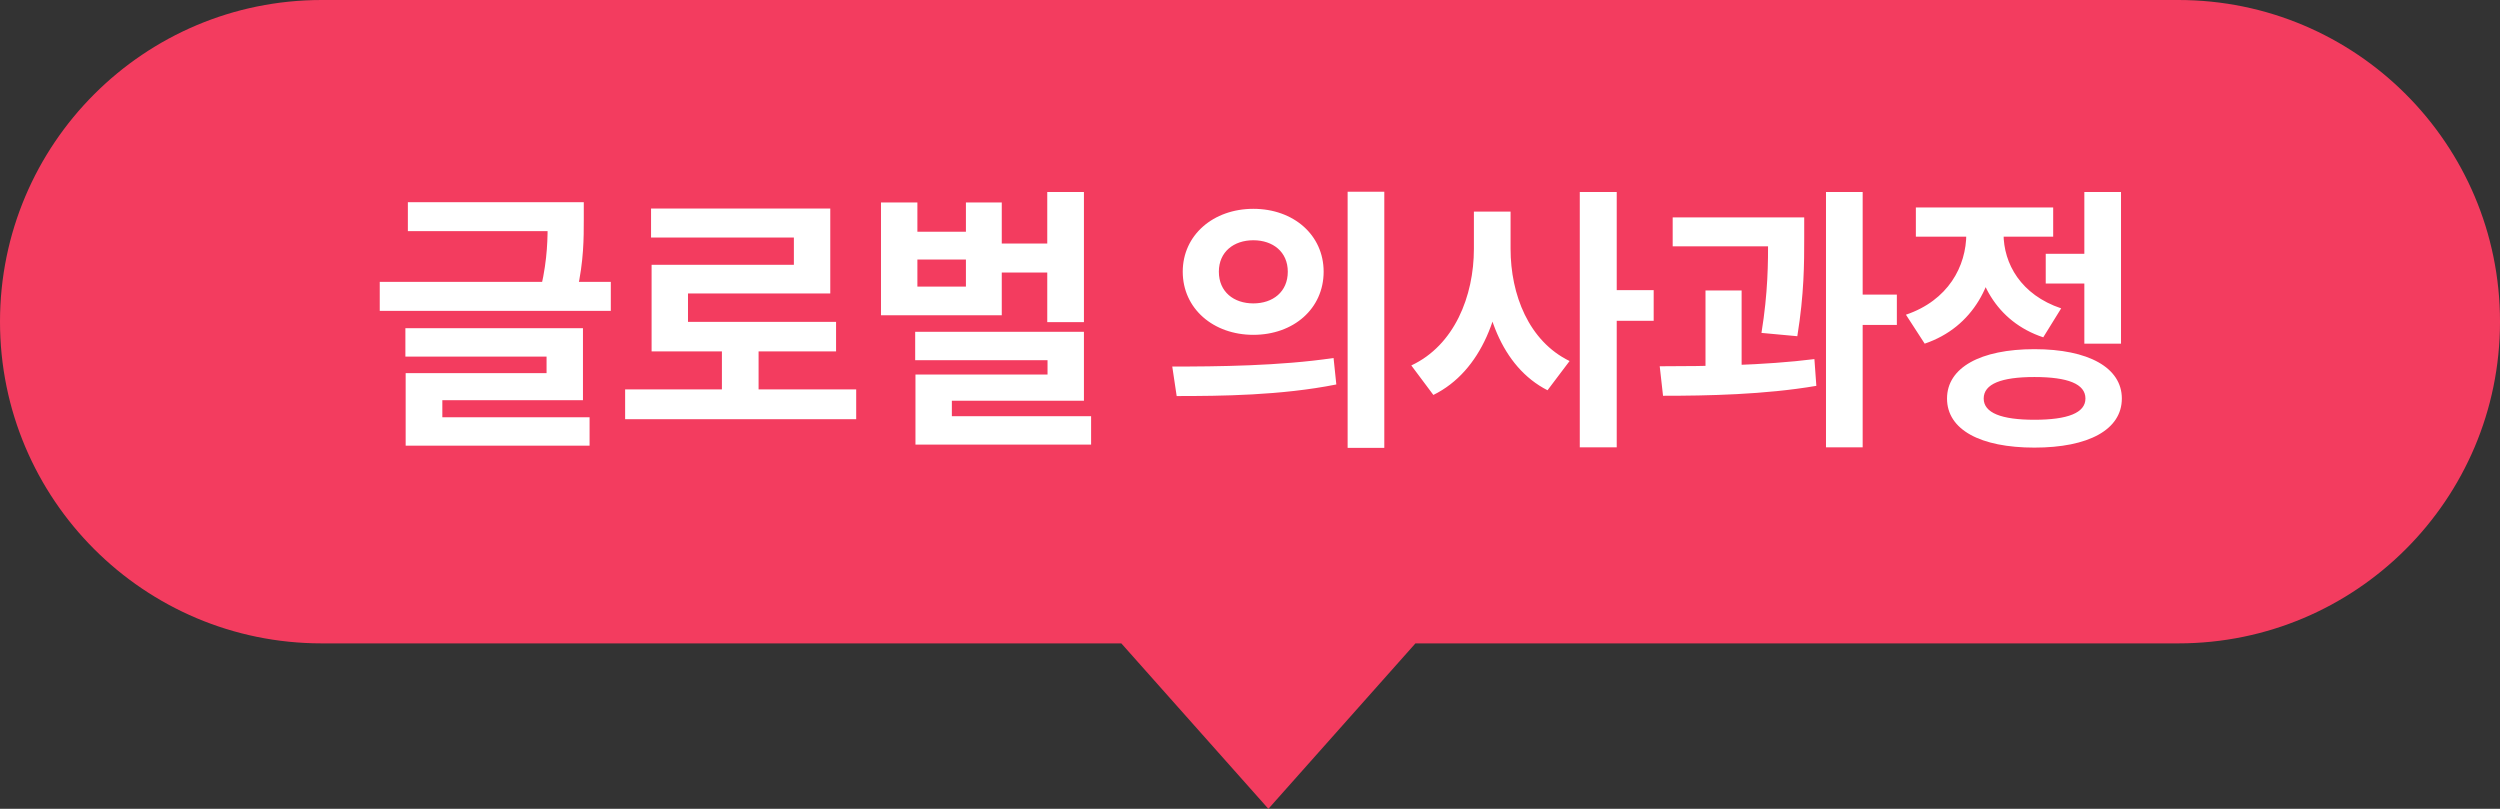
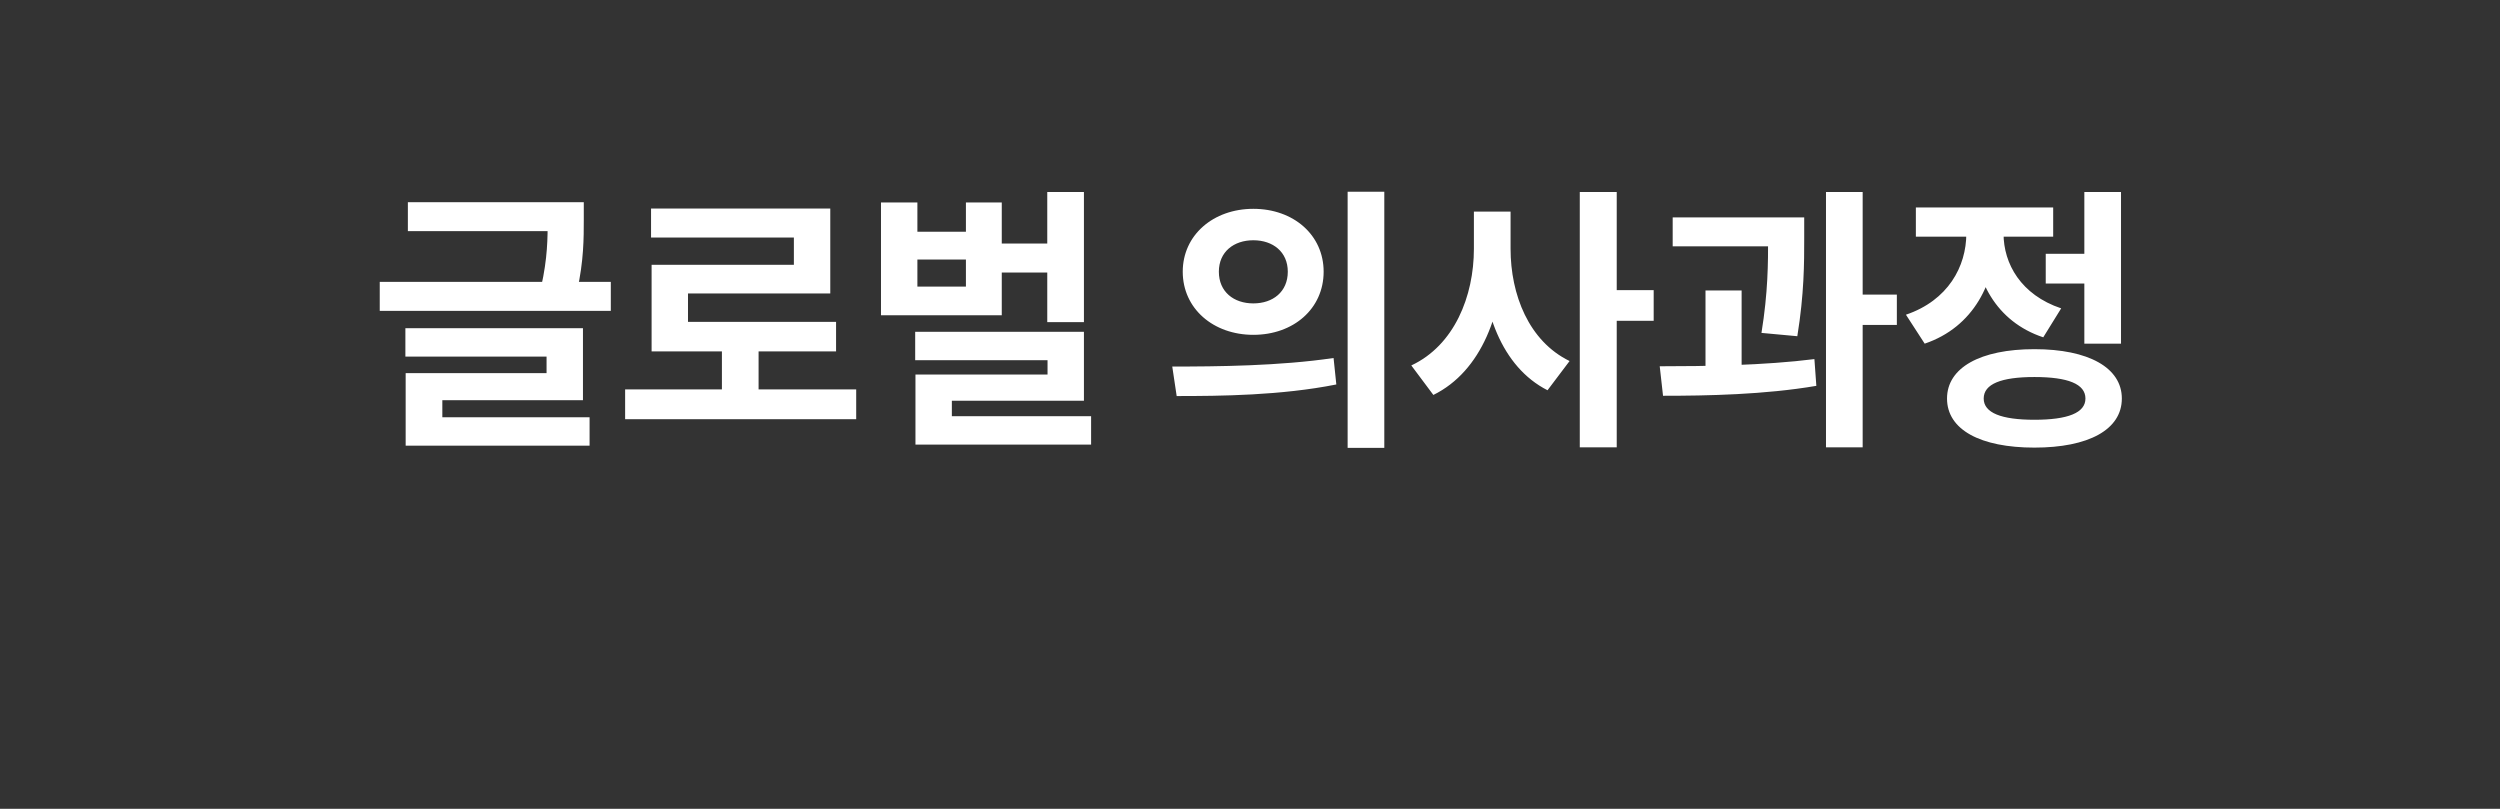
<svg xmlns="http://www.w3.org/2000/svg" width="136" height="44" viewBox="0 0 136 44" fill="none">
  <rect x="0" y="0" width="136" height="44" fill="#333333" stroke="none" />
-   <path d="M17.5 0C7.835 0 0 7.835 0 17.5C0 27.165 7.835 35 17.5 35H61L69 44L77 35H118.5C128.165 35 136 27.165 136 17.5C136 7.835 128.165 0 118.5 0H17.5Z" fill="#F33C5F" />
  <path d="M22.188 11H30.993V12.575H22.188V11ZM20.658 15.335H33.228V16.91H20.658V15.335ZM29.793 11H31.758V11.945C31.758 12.935 31.758 14.195 31.398 15.8L29.433 15.62C29.793 14.045 29.793 12.92 29.793 11.945V11ZM22.053 17.855H31.713V21.77H24.063V23.18H22.068V20.3H29.733V19.4H22.053V17.855ZM22.068 22.7H32.073V24.245H22.068V22.7ZM34.007 21.185H46.577V22.805H34.007V21.185ZM39.272 18.56H41.267V21.845H39.272V18.56ZM35.417 11.345H45.167V15.965H37.427V18.305H35.447V14.405H43.187V12.92H35.417V11.345ZM35.447 17.51H45.482V19.115H35.447V17.51ZM54.016 13.25H57.586V14.825H54.016V13.25ZM56.971 10.445H58.966V17.525H56.971V10.445ZM49.786 18.05H58.966V21.8H51.781V23.525H49.801V20.375H56.986V19.595H49.786V18.05ZM49.801 22.64H59.356V24.185H49.801V22.64ZM47.926 11.015H49.906V12.605H52.546V11.015H54.496V17.15H47.926V11.015ZM49.906 14.12V15.59H52.546V14.12H49.906ZM68.181 11.36C70.371 11.36 72.006 12.785 72.006 14.78C72.006 16.79 70.371 18.215 68.181 18.215C66.006 18.215 64.341 16.79 64.341 14.78C64.341 12.785 66.006 11.36 68.181 11.36ZM68.181 13.07C67.116 13.07 66.306 13.7 66.306 14.78C66.306 15.875 67.116 16.505 68.181 16.505C69.246 16.505 70.056 15.875 70.056 14.78C70.056 13.7 69.246 13.07 68.181 13.07ZM73.311 10.43H75.306V24.365H73.311V10.43ZM64.011 21.545L63.771 19.94C66.216 19.94 69.621 19.91 72.546 19.475L72.696 20.915C69.681 21.515 66.411 21.545 64.011 21.545ZM80.18 11.51H81.8V13.535C81.8 16.97 80.6 20.195 77.975 21.485L76.775 19.88C79.115 18.785 80.18 16.115 80.18 13.535V11.51ZM80.585 11.51H82.175V13.535C82.175 16.025 83.165 18.56 85.385 19.64L84.185 21.23C81.68 19.955 80.585 16.865 80.585 13.535V11.51ZM85.94 10.445H87.95V24.335H85.94V10.445ZM87.5 15.785H89.96V17.45H87.5V15.785ZM90.994 11.825H96.979V13.4H90.994V11.825ZM92.779 15.8H94.744V20.51H92.779V15.8ZM96.184 11.825H98.149V12.95C98.149 14.3 98.149 15.98 97.774 18.29L95.824 18.11C96.184 15.89 96.184 14.285 96.184 12.95V11.825ZM99.334 10.445H101.329V24.335H99.334V10.445ZM100.744 16.025H103.189V17.675H100.744V16.025ZM90.469 21.53L90.289 19.925C92.734 19.925 95.974 19.88 98.704 19.535L98.809 20.99C96.004 21.47 92.884 21.53 90.469 21.53ZM111.288 13.805H113.928V15.425H111.288V13.805ZM113.388 10.445H115.383V18.695H113.388V10.445ZM110.673 18.995C113.613 18.995 115.428 20 115.428 21.68C115.428 23.375 113.613 24.35 110.673 24.35C107.733 24.35 105.918 23.375 105.918 21.68C105.918 20 107.733 18.995 110.673 18.995ZM110.673 20.51C108.873 20.51 107.913 20.885 107.913 21.68C107.913 22.46 108.873 22.835 110.673 22.835C112.488 22.835 113.448 22.46 113.448 21.68C113.448 20.885 112.488 20.51 110.673 20.51ZM106.968 11.84H108.588V12.71C108.588 15.365 107.358 17.795 104.703 18.695L103.683 17.12C105.978 16.34 106.968 14.495 106.968 12.71V11.84ZM107.388 11.84H108.993V12.71C108.993 14.345 109.938 16.04 112.128 16.775L111.153 18.35C108.573 17.495 107.388 15.185 107.388 12.71V11.84ZM104.223 11.285H111.693V12.875H104.223V11.285Z" fill="white" />
</svg>